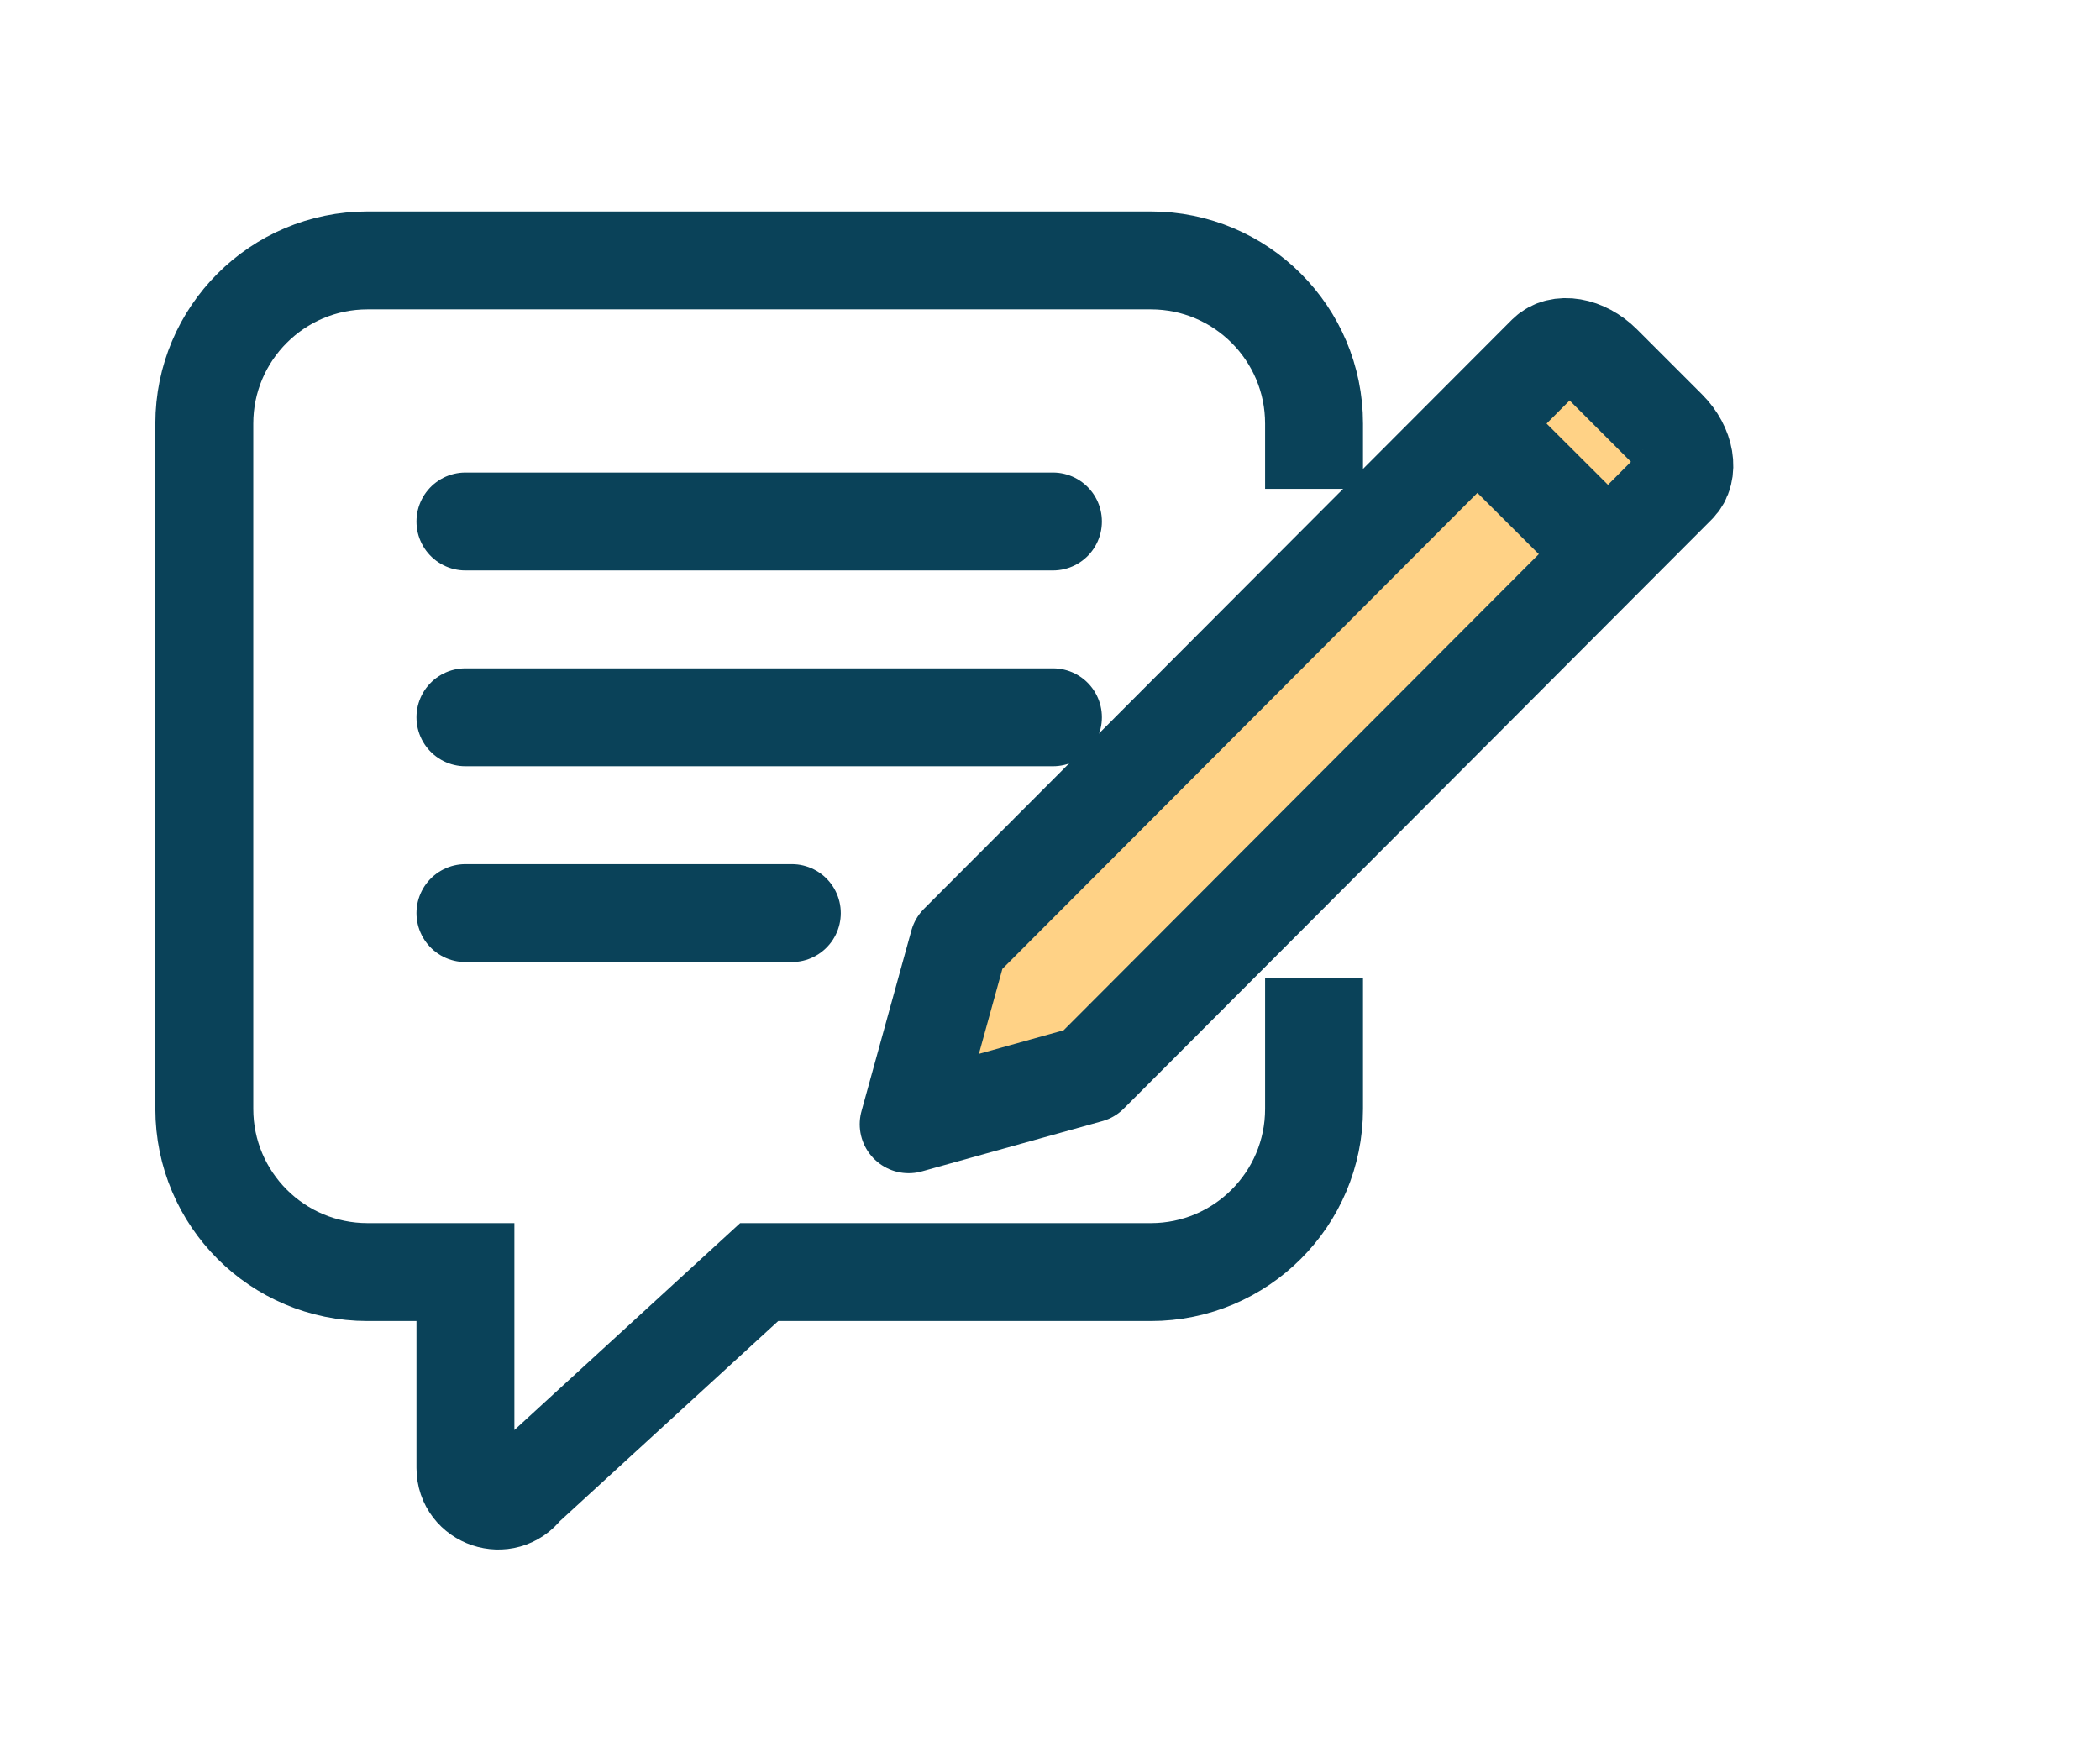
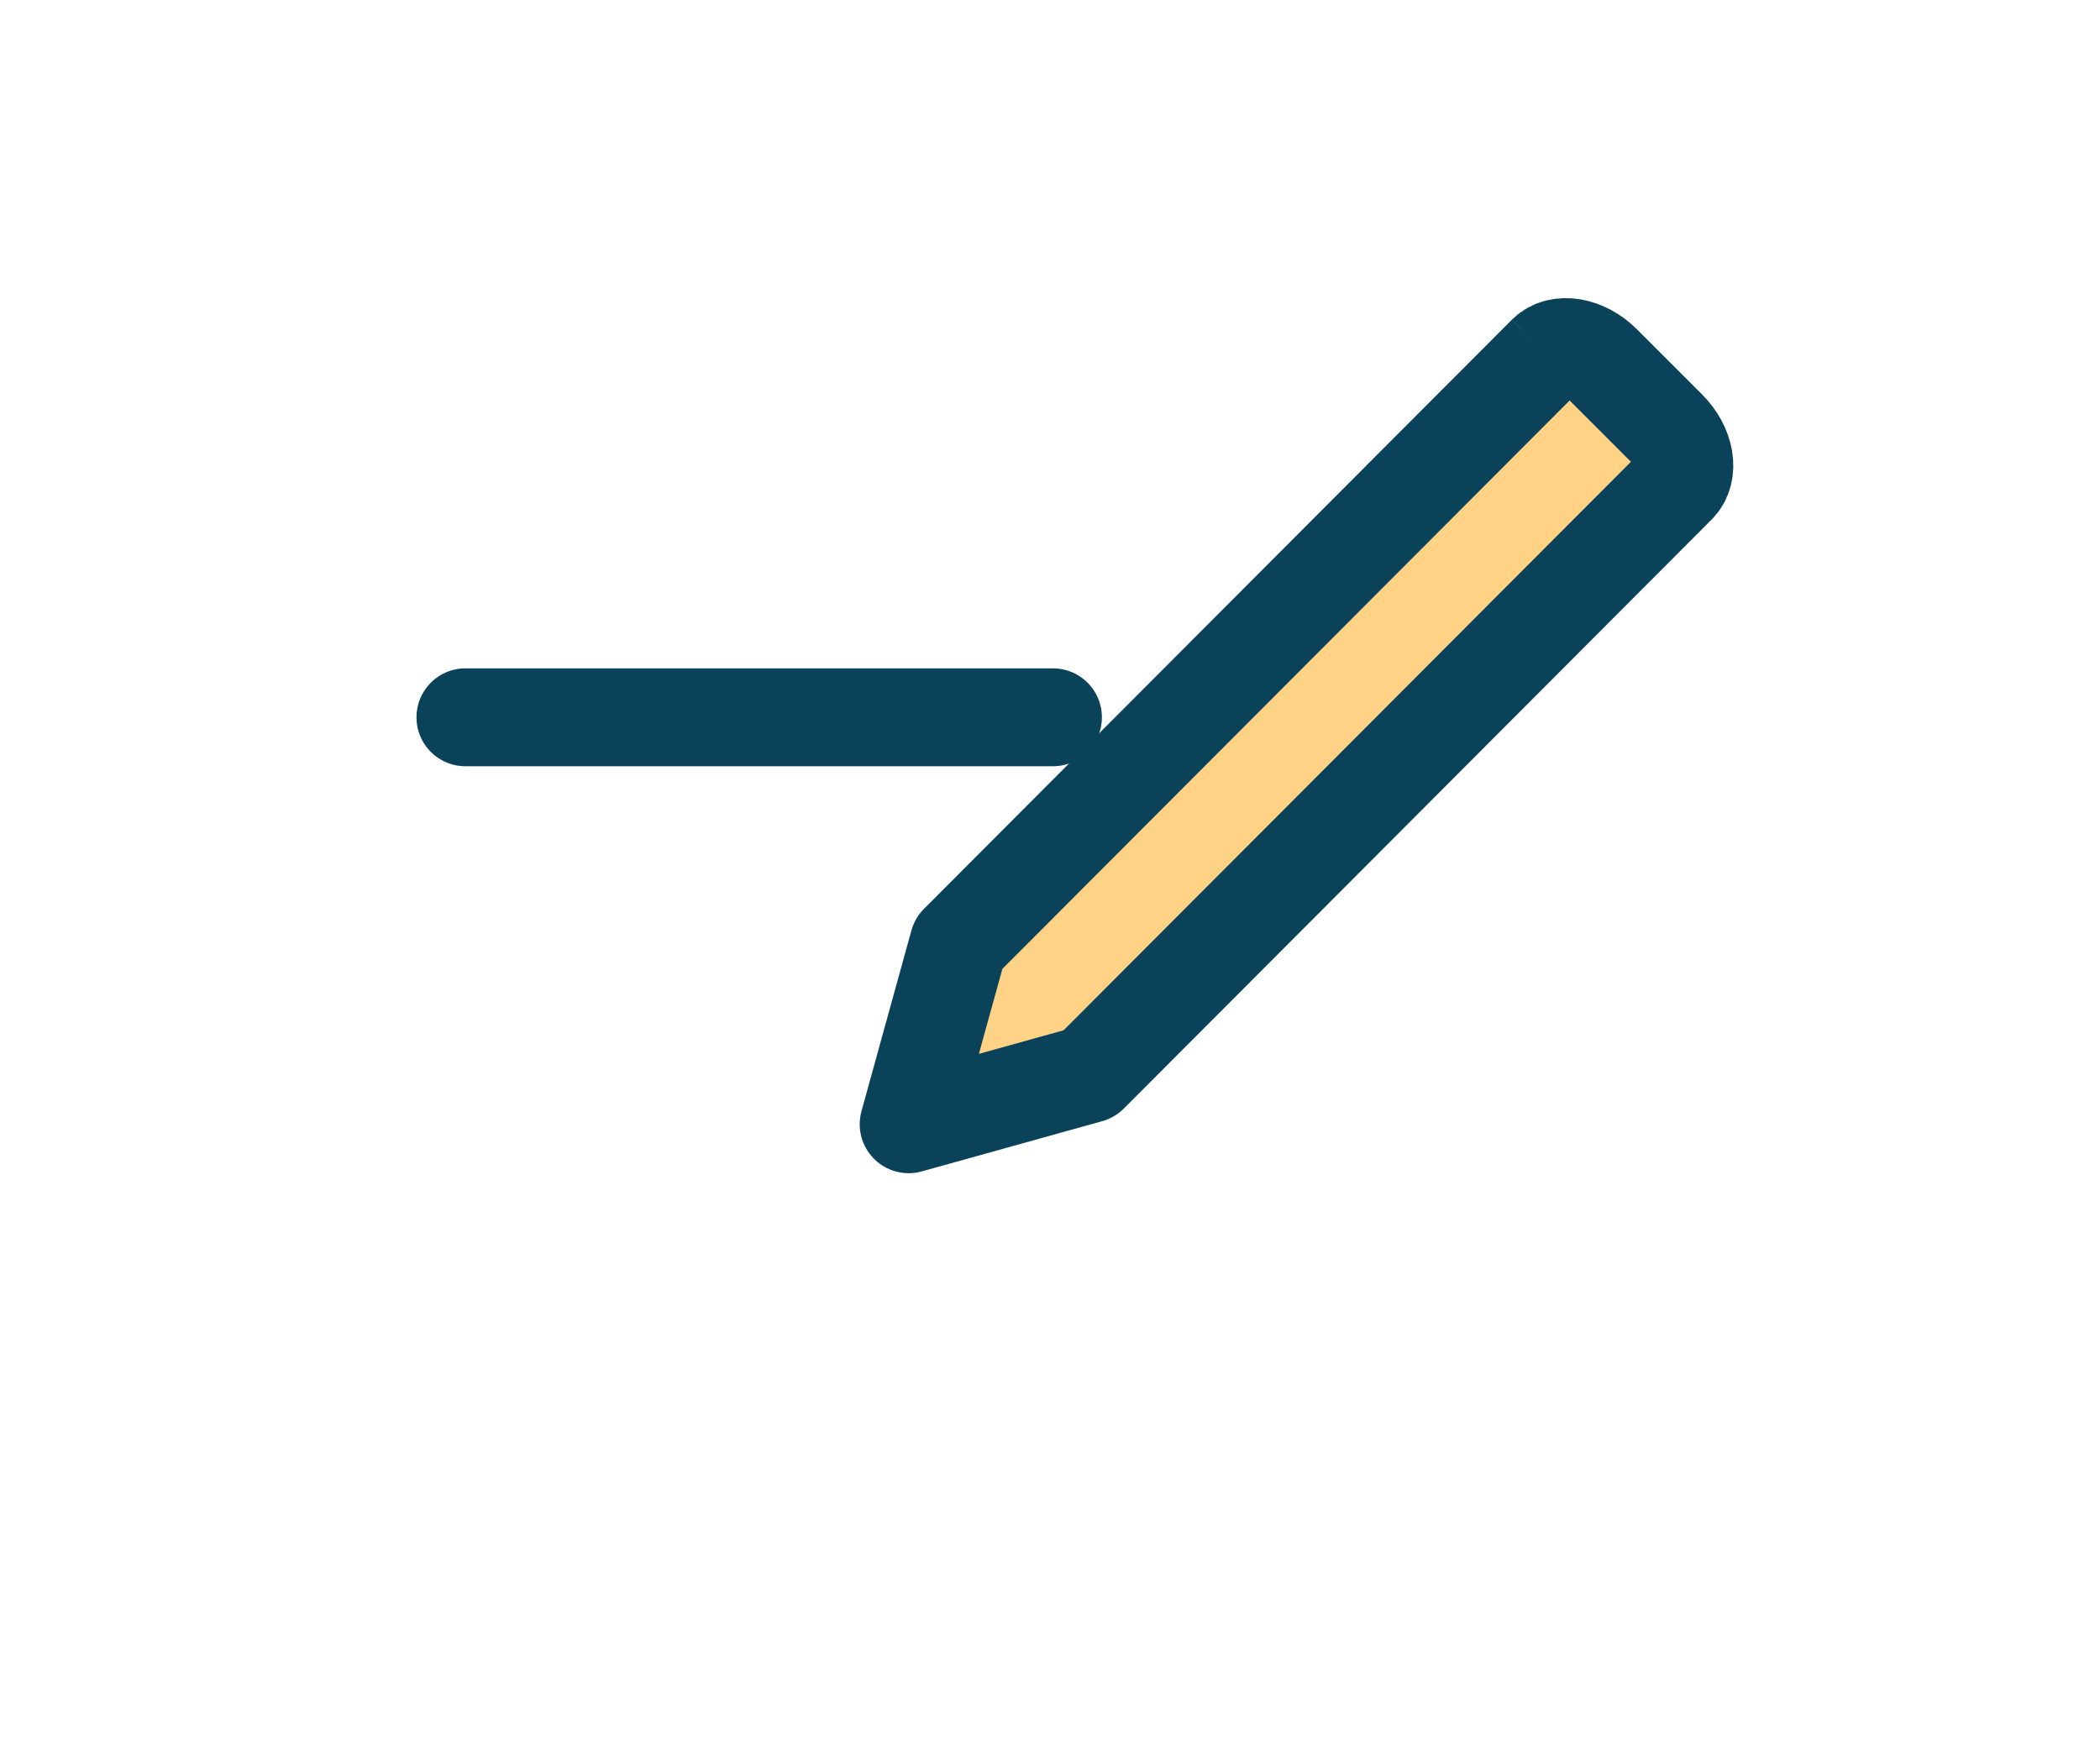
<svg xmlns="http://www.w3.org/2000/svg" id="Layer_2" viewBox="0 0 64.34 53.85">
  <defs>
    <style>.cls-1{fill:#ffd286;}.cls-1,.cls-2,.cls-3,.cls-4{stroke:#0a4259;stroke-width:3px;}.cls-1,.cls-3,.cls-4{stroke-linejoin:round;}.cls-2{stroke-miterlimit:10;}.cls-2,.cls-3,.cls-4{fill:none;}.cls-3{stroke-linecap:round;}</style>
  </defs>
-   <path class="cls-1" d="m47.38,10.86l-18.01,18.05-1.53,5.54,5.53-1.54,18.01-18.05c.39-.39.26-1.16-.29-1.71l-2-2c-.55-.55-1.32-.68-1.71-.29Z" />
-   <line class="cls-4" x1="49.27" y1="16.98" x2="45.26" y2="12.98" />
-   <path class="cls-2" d="m40.26,14.98v-2c0-2.76-2.24-5-5-5H11.26c-2.76,0-5,2.24-5,5v21c0,2.76,2.24,5,5,5h3v6c0,.96,1.22,1.37,1.8.6l7.2-6.6h12c2.76,0,5-2.24,5-5v-4" />
-   <line class="cls-3" x1="14.26" y1="15.98" x2="32.26" y2="15.98" />
+   <path class="cls-1" d="m47.38,10.86l-18.01,18.05-1.53,5.54,5.53-1.54,18.01-18.05c.39-.39.26-1.16-.29-1.71l-2-2c-.55-.55-1.32-.68-1.71-.29" />
  <line class="cls-3" x1="14.26" y1="21.98" x2="32.26" y2="21.98" />
-   <line class="cls-3" x1="14.26" y1="27.98" x2="24.26" y2="27.98" />
</svg>